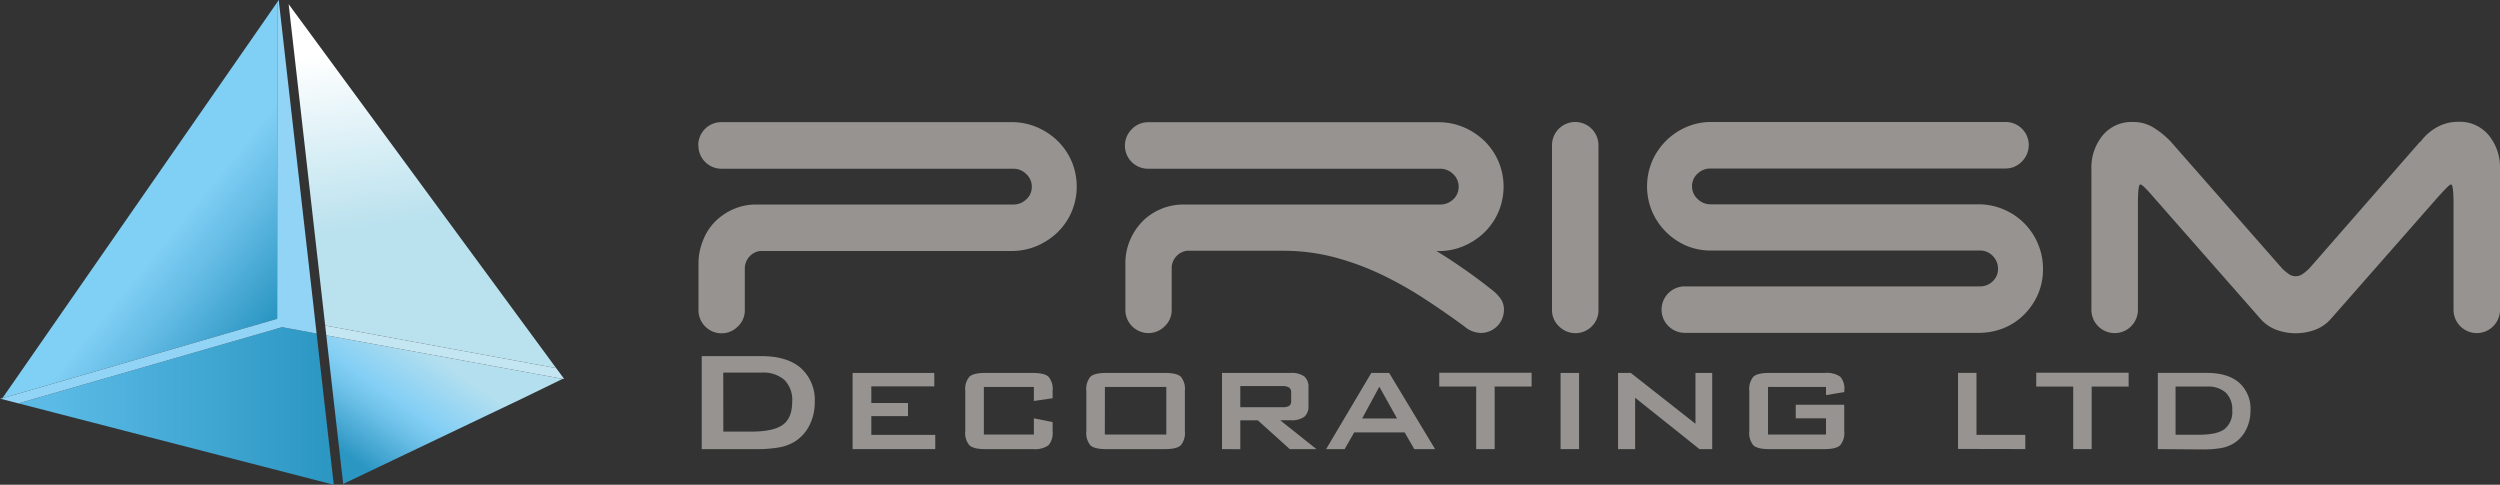
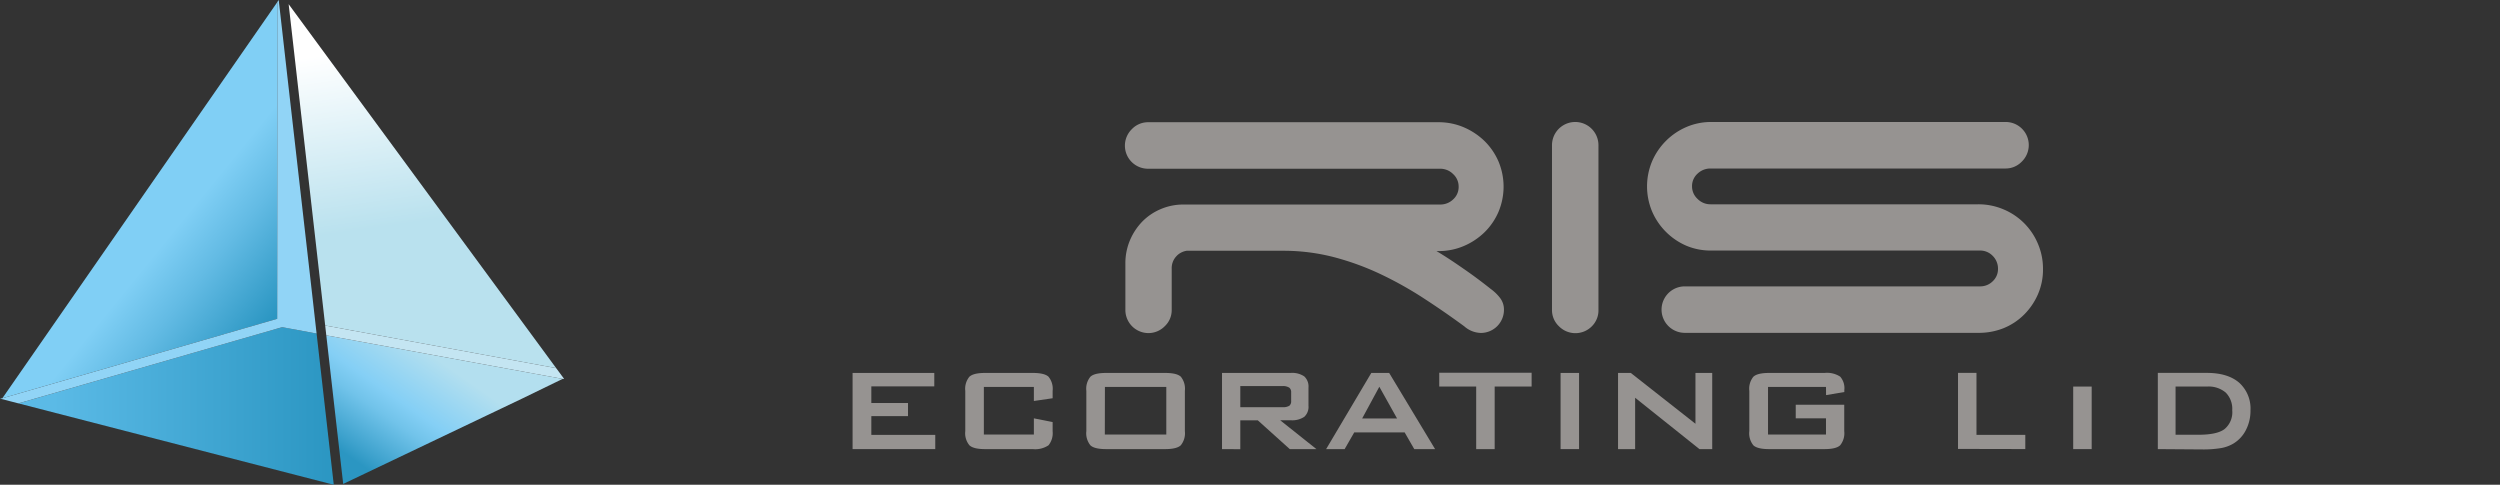
<svg xmlns="http://www.w3.org/2000/svg" id="_Layer_" data-name="&lt;Layer&gt;" viewBox="0 0 541.24 104.95">
  <rect x="0" y="0" width="541.24" height="104.95" fill="#333333" stroke="none" />
  <defs>
    <style>.cls-1{fill:#969391;}.cls-2{fill:url(#linear-gradient);}.cls-3{fill:url(#linear-gradient-2);}.cls-4{fill:#91d4f6;}.cls-5{fill:url(#New_Gradient_Swatch_3);}.cls-6{fill:url(#linear-gradient-3);}.cls-7{fill:#fff;}.cls-8{fill:url(#linear-gradient-4);}.cls-9{fill:#c4e5f2;}</style>
    <linearGradient id="linear-gradient" x1="3.99" y1="87.89" x2="72.26" y2="87.89" gradientUnits="userSpaceOnUse">
      <stop offset="0.11" stop-color="#5bbae6" />
      <stop offset="1" stop-color="#2b96c2" />
    </linearGradient>
    <linearGradient id="linear-gradient-2" x1="30.07" y1="43.18" x2="60.14" y2="67.68" gradientUnits="userSpaceOnUse">
      <stop offset="0.26" stop-color="#80cff5" />
      <stop offset="0.54" stop-color="#63bbe4" />
      <stop offset="1" stop-color="#2b96c2" />
    </linearGradient>
    <linearGradient id="New_Gradient_Swatch_3" x1="76.26" y1="105.86" x2="95.51" y2="78.32" gradientUnits="userSpaceOnUse">
      <stop offset="0.16" stop-color="#2b96c2" />
      <stop offset="0.25" stop-color="#3ea2cd" />
      <stop offset="0.51" stop-color="#71c3ea" />
      <stop offset="0.64" stop-color="#84cff5" />
      <stop offset="1" stop-color="#b3dfef" />
    </linearGradient>
    <linearGradient id="linear-gradient-3" x1="84.2" y1="-3.13" x2="94.96" y2="71.96" gradientUnits="userSpaceOnUse">
      <stop offset="0.17" stop-color="#fff" />
      <stop offset="0.68" stop-color="#b9e1ee" />
    </linearGradient>
    <linearGradient id="linear-gradient-4" x1="141.16" y1="47.27" x2="100.61" y2="120.58" gradientUnits="userSpaceOnUse">
      <stop offset="0" stop-color="#fff" />
      <stop offset="1" stop-color="#35a0cb" />
    </linearGradient>
  </defs>
-   <path class="cls-1" d="M151.17,31.44a5,5,0,0,1,5-5H219a13.89,13.89,0,0,1,5.5,1.1,14.91,14.91,0,0,1,4.51,3,14,14,0,0,1,3,4.4,14.05,14.05,0,0,1,0,10.9,13.81,13.81,0,0,1-3,4.4,14.73,14.73,0,0,1-4.51,3,13.89,13.89,0,0,1-5.5,1.1h-54.5a3.83,3.83,0,0,0-3.25,3.88v8.91a4.74,4.74,0,0,1-1.52,3.56,4.89,4.89,0,0,1-3.51,1.47,5,5,0,0,1-5-5V57a13.25,13.25,0,0,1,1-5A11.93,11.93,0,0,1,154.79,48a13,13,0,0,1,4-2.72,12.07,12.07,0,0,1,5-1H219.4a4,4,0,0,0,2.77-1.1,3.58,3.58,0,0,0,1.21-2.78,3.62,3.62,0,0,0-1.21-2.72,3.87,3.87,0,0,0-2.77-1.15H156.2a5,5,0,0,1-5-5Z" />
  <path class="cls-1" d="M316.76,58.12q2.92,2,6,4.45a9.64,9.64,0,0,1,2,1.94,4.11,4.11,0,0,1,.84,2.57,5,5,0,0,1-5,5A5.63,5.63,0,0,1,317,70.64q-4.29-3.15-8.8-6.08a80.28,80.28,0,0,0-9.38-5.24,58.14,58.14,0,0,0-10.11-3.67,43.52,43.52,0,0,0-10.9-1.36H256.92a3.81,3.81,0,0,0-2.31,1.26,3.76,3.76,0,0,0-.94,2.62v8.91a4.77,4.77,0,0,1-1.52,3.56,4.92,4.92,0,0,1-3.51,1.47,5,5,0,0,1-5-5V57a12.72,12.72,0,0,1,1-5A13.22,13.22,0,0,1,247.27,48a12.24,12.24,0,0,1,4-2.72,12.41,12.41,0,0,1,5-1h55.54a4,4,0,0,0,2.78-1.1,3.6,3.6,0,0,0,1.2-2.78,3.64,3.64,0,0,0-1.2-2.72,3.91,3.91,0,0,0-2.78-1.15H248.64a5,5,0,0,1-3.57-8.6,4.86,4.86,0,0,1,3.57-1.47h62.77a13.85,13.85,0,0,1,5.5,1.1,14.79,14.79,0,0,1,4.51,3,14,14,0,0,1,3,4.4,14.05,14.05,0,0,1,0,10.9,13.81,13.81,0,0,1-3,4.4,14.61,14.61,0,0,1-4.51,3,13.85,13.85,0,0,1-5.5,1.1H311C312.88,55.48,314.8,56.75,316.76,58.12Z" />
  <path class="cls-1" d="M344.63,70.64a5,5,0,0,1-7.12,0A4.8,4.8,0,0,1,336,67.08V31.44a5,5,0,1,1,10.06,0V67.08A4.84,4.84,0,0,1,344.63,70.64Z" />
  <path class="cls-1" d="M365.07,53.19a14.19,14.19,0,0,1-7.39-7.39,14.05,14.05,0,0,1,0-10.9,14.19,14.19,0,0,1,7.39-7.39,13.47,13.47,0,0,1,5.45-1.1h63.61a5,5,0,0,1,3.56,8.6,4.84,4.84,0,0,1-3.56,1.47H370.31a4,4,0,0,0-2.78,1.1,3.61,3.61,0,0,0-1.21,2.77,3.68,3.68,0,0,0,1.21,2.73,3.89,3.89,0,0,0,2.78,1.15h57.95a13.85,13.85,0,0,1,5.5,1.1,13.83,13.83,0,0,1,7.44,7.44,13.71,13.71,0,0,1,1.1,5.5,13.31,13.31,0,0,1-1.1,5.45,14.14,14.14,0,0,1-3,4.4,13.43,13.43,0,0,1-4.46,2.94,14.36,14.36,0,0,1-5.5,1H364.75a5,5,0,1,1,0-10.06h63.93a3.84,3.84,0,0,0,2.73-1.1,3.61,3.61,0,0,0,1.15-2.68,3.89,3.89,0,0,0-1.15-2.83,3.77,3.77,0,0,0-2.73-1.15H370.52A13.47,13.47,0,0,1,365.07,53.19Z" />
-   <path class="cls-1" d="M541.24,67.08a5,5,0,1,1-10.06,0V44.23c0-2.86-.18-4.3-.53-4.3s-1.26,1-2.93,2.83L504.66,69a8.49,8.49,0,0,1-3.35,2.36,12.1,12.1,0,0,1-8.6,0A8.49,8.49,0,0,1,489.36,69L466.3,42.76c-1.6-1.88-2.58-2.83-2.93-2.83s-.52,1.44-.52,4.3V67.08a5,5,0,1,1-10.07,0V36.48a10.91,10.91,0,0,1,2.41-7.13,8.09,8.09,0,0,1,6.61-2.94,8.23,8.23,0,0,1,4.5,1.26,18.84,18.84,0,0,1,3.67,3l24.11,27.46a10.48,10.48,0,0,0,1.31,1.1,2.59,2.59,0,0,0,3.24,0,9.8,9.8,0,0,0,1.31-1.1l24-27.46h.11a10.89,10.89,0,0,1,3.56-3.14,9.42,9.42,0,0,1,4.61-1.16,8.09,8.09,0,0,1,6.61,2.94,10.91,10.91,0,0,1,2.41,7.13Z" />
-   <path class="cls-1" d="M151.92,97.23V77.1h12.94q5.55,0,8.53,2.59a9.25,9.25,0,0,1,3,7.35,10.89,10.89,0,0,1-1.17,5.08,8.76,8.76,0,0,1-3.27,3.55,9.74,9.74,0,0,1-3.27,1.19,27.26,27.26,0,0,1-5,.37Zm4.68-3.79h6.06c3.22,0,5.51-.5,6.85-1.5s2-2.66,2-5a6.14,6.14,0,0,0-1.68-4.68,6.91,6.91,0,0,0-4.95-1.59h-8.3Z" />
  <path class="cls-1" d="M184.58,97.23V80.74h17.69v2.91H188.64v3.6h7.94v2.84h-7.94v4.06h13.84v3.08Z" />
  <path class="cls-1" d="M223.83,83.77H213v10.3h10.83v-3.5l4.06.81v2A4.15,4.15,0,0,1,227,96.4a5.2,5.2,0,0,1-3.43.83H213.26c-1.66,0-2.79-.27-3.38-.82a4.09,4.09,0,0,1-.9-3.08V84.62a4.11,4.11,0,0,1,.89-3.06c.59-.55,1.72-.82,3.39-.82h10.31c1.7,0,2.84.27,3.43.82a4.11,4.11,0,0,1,.89,3.06v1.6l-4.06.59Z" />
  <path class="cls-1" d="M235.19,84.62a4.11,4.11,0,0,1,.88-3.06c.58-.55,1.72-.82,3.41-.82h12.75c1.7,0,2.84.27,3.42.82a4.16,4.16,0,0,1,.87,3.06v8.71a4.13,4.13,0,0,1-.89,3.08c-.59.55-1.72.82-3.4.82H239.48c-1.69,0-2.83-.27-3.41-.82a4.14,4.14,0,0,1-.88-3.08Zm4,9.45H252.5V83.77H239.21Z" />
  <path class="cls-1" d="M264.56,97.23V80.74h14.86a4.66,4.66,0,0,1,2.95.75,3,3,0,0,1,.91,2.45v3.88a2.93,2.93,0,0,1-.91,2.42,4.67,4.67,0,0,1-2.95.74h-2.27L285,97.23h-5.77L272.31,91h-3.79v6.25ZM277.7,83.58h-9.18v4.57h9.18a2.47,2.47,0,0,0,1.44-.31,1.22,1.22,0,0,0,.39-1v-1.9a1.23,1.23,0,0,0-.39-1A2.48,2.48,0,0,0,277.7,83.58Z" />
  <path class="cls-1" d="M287.1,97.23l9.78-16.49h3.87l9.94,16.49h-4.51l-2.08-3.62H293.19l-2.08,3.62Zm7.8-6.63h7.56l-3.84-6.87Z" />
  <path class="cls-1" d="M323.59,83.69V97.23h-4V83.69h-8v-3h20v3Z" />
  <path class="cls-1" d="M467.16,97.23V80.73h10.62q4.53,0,7,2.13a7.53,7.53,0,0,1,2.44,6,9,9,0,0,1-.95,4.16A7.24,7.24,0,0,1,483.57,96a7.89,7.89,0,0,1-2.68,1,22.94,22.94,0,0,1-4.1.3ZM471,94.12h5q4,0,5.61-1.23a4.73,4.73,0,0,0,1.66-4.07A5,5,0,0,0,481.87,85a5.7,5.7,0,0,0-4.06-1.31H471Z" />
-   <path class="cls-1" d="M452.84,83.69V97.23h-4V83.69h-8v-3h20v3Z" />
+   <path class="cls-1" d="M452.84,83.69V97.23h-4V83.69h-8v-3v3Z" />
  <path class="cls-1" d="M423.9,97.19V80.73h4V94.14h10.57v3.08Z" />
  <path class="cls-1" d="M337.86,97.23V80.74h4V97.23Z" />
  <path class="cls-1" d="M350.3,97.23V80.74h2.76l14,11v-11h3.63V97.23h-2.77L354,86.11V97.23Z" />
  <path class="cls-1" d="M395.32,83.77H382.77v10.3h12.55v-3.5h-6.55V87.63h10.5v5.7a4.13,4.13,0,0,1-.89,3.08c-.59.55-1.72.82-3.4.82H383c-1.67,0-2.81-.27-3.4-.82a4.14,4.14,0,0,1-.88-3.08V84.62a4.11,4.11,0,0,1,.88-3.06c.59-.55,1.73-.82,3.4-.82H395a5.21,5.21,0,0,1,3.39.8,3.76,3.76,0,0,1,.9,2.89v.44l-3.95.67Z" />
  <polygon class="cls-2" points="61.09 70.83 3.99 87.33 72.26 104.95 68.54 72.21 61.09 70.83" />
  <polygon class="cls-3" points="60.03 0.47 0.51 86.22 60.01 69.02 60.02 55.44 60.03 0.47" />
  <polygon class="cls-4" points="68.42 71.15 68.3 70.09 67.69 64.67 62.06 15.21 62.06 15.2 61.05 6.25 60.34 0 60.03 0.44 60.02 55.44 60.01 69.02 0.51 86.22 0 86.3 2.05 86.83 3.99 87.33 61.09 70.83 68.54 72.21 68.42 71.15" />
  <polygon class="cls-5" points="70.64 72.6 72.6 89.86 74.3 104.77 113.17 86.23 121.8 82.03 70.64 72.6" />
  <polygon class="cls-6" points="70.4 70.47 120.41 79.7 62.49 0.9 70.4 70.47" />
  <polygon class="cls-7" points="121.93 82.06 122.09 81.98 122.04 81.91 121.8 82.03 121.93 82.06" />
  <polygon class="cls-8" points="121.93 82.06 122.09 81.98 122.04 81.91 121.8 82.03 121.93 82.06" />
  <polygon class="cls-9" points="121.3 80.9 120.41 79.7 70.4 70.47 70.52 71.54 70.64 72.6 121.8 82.03 122.04 81.91 121.3 80.9" />
</svg>